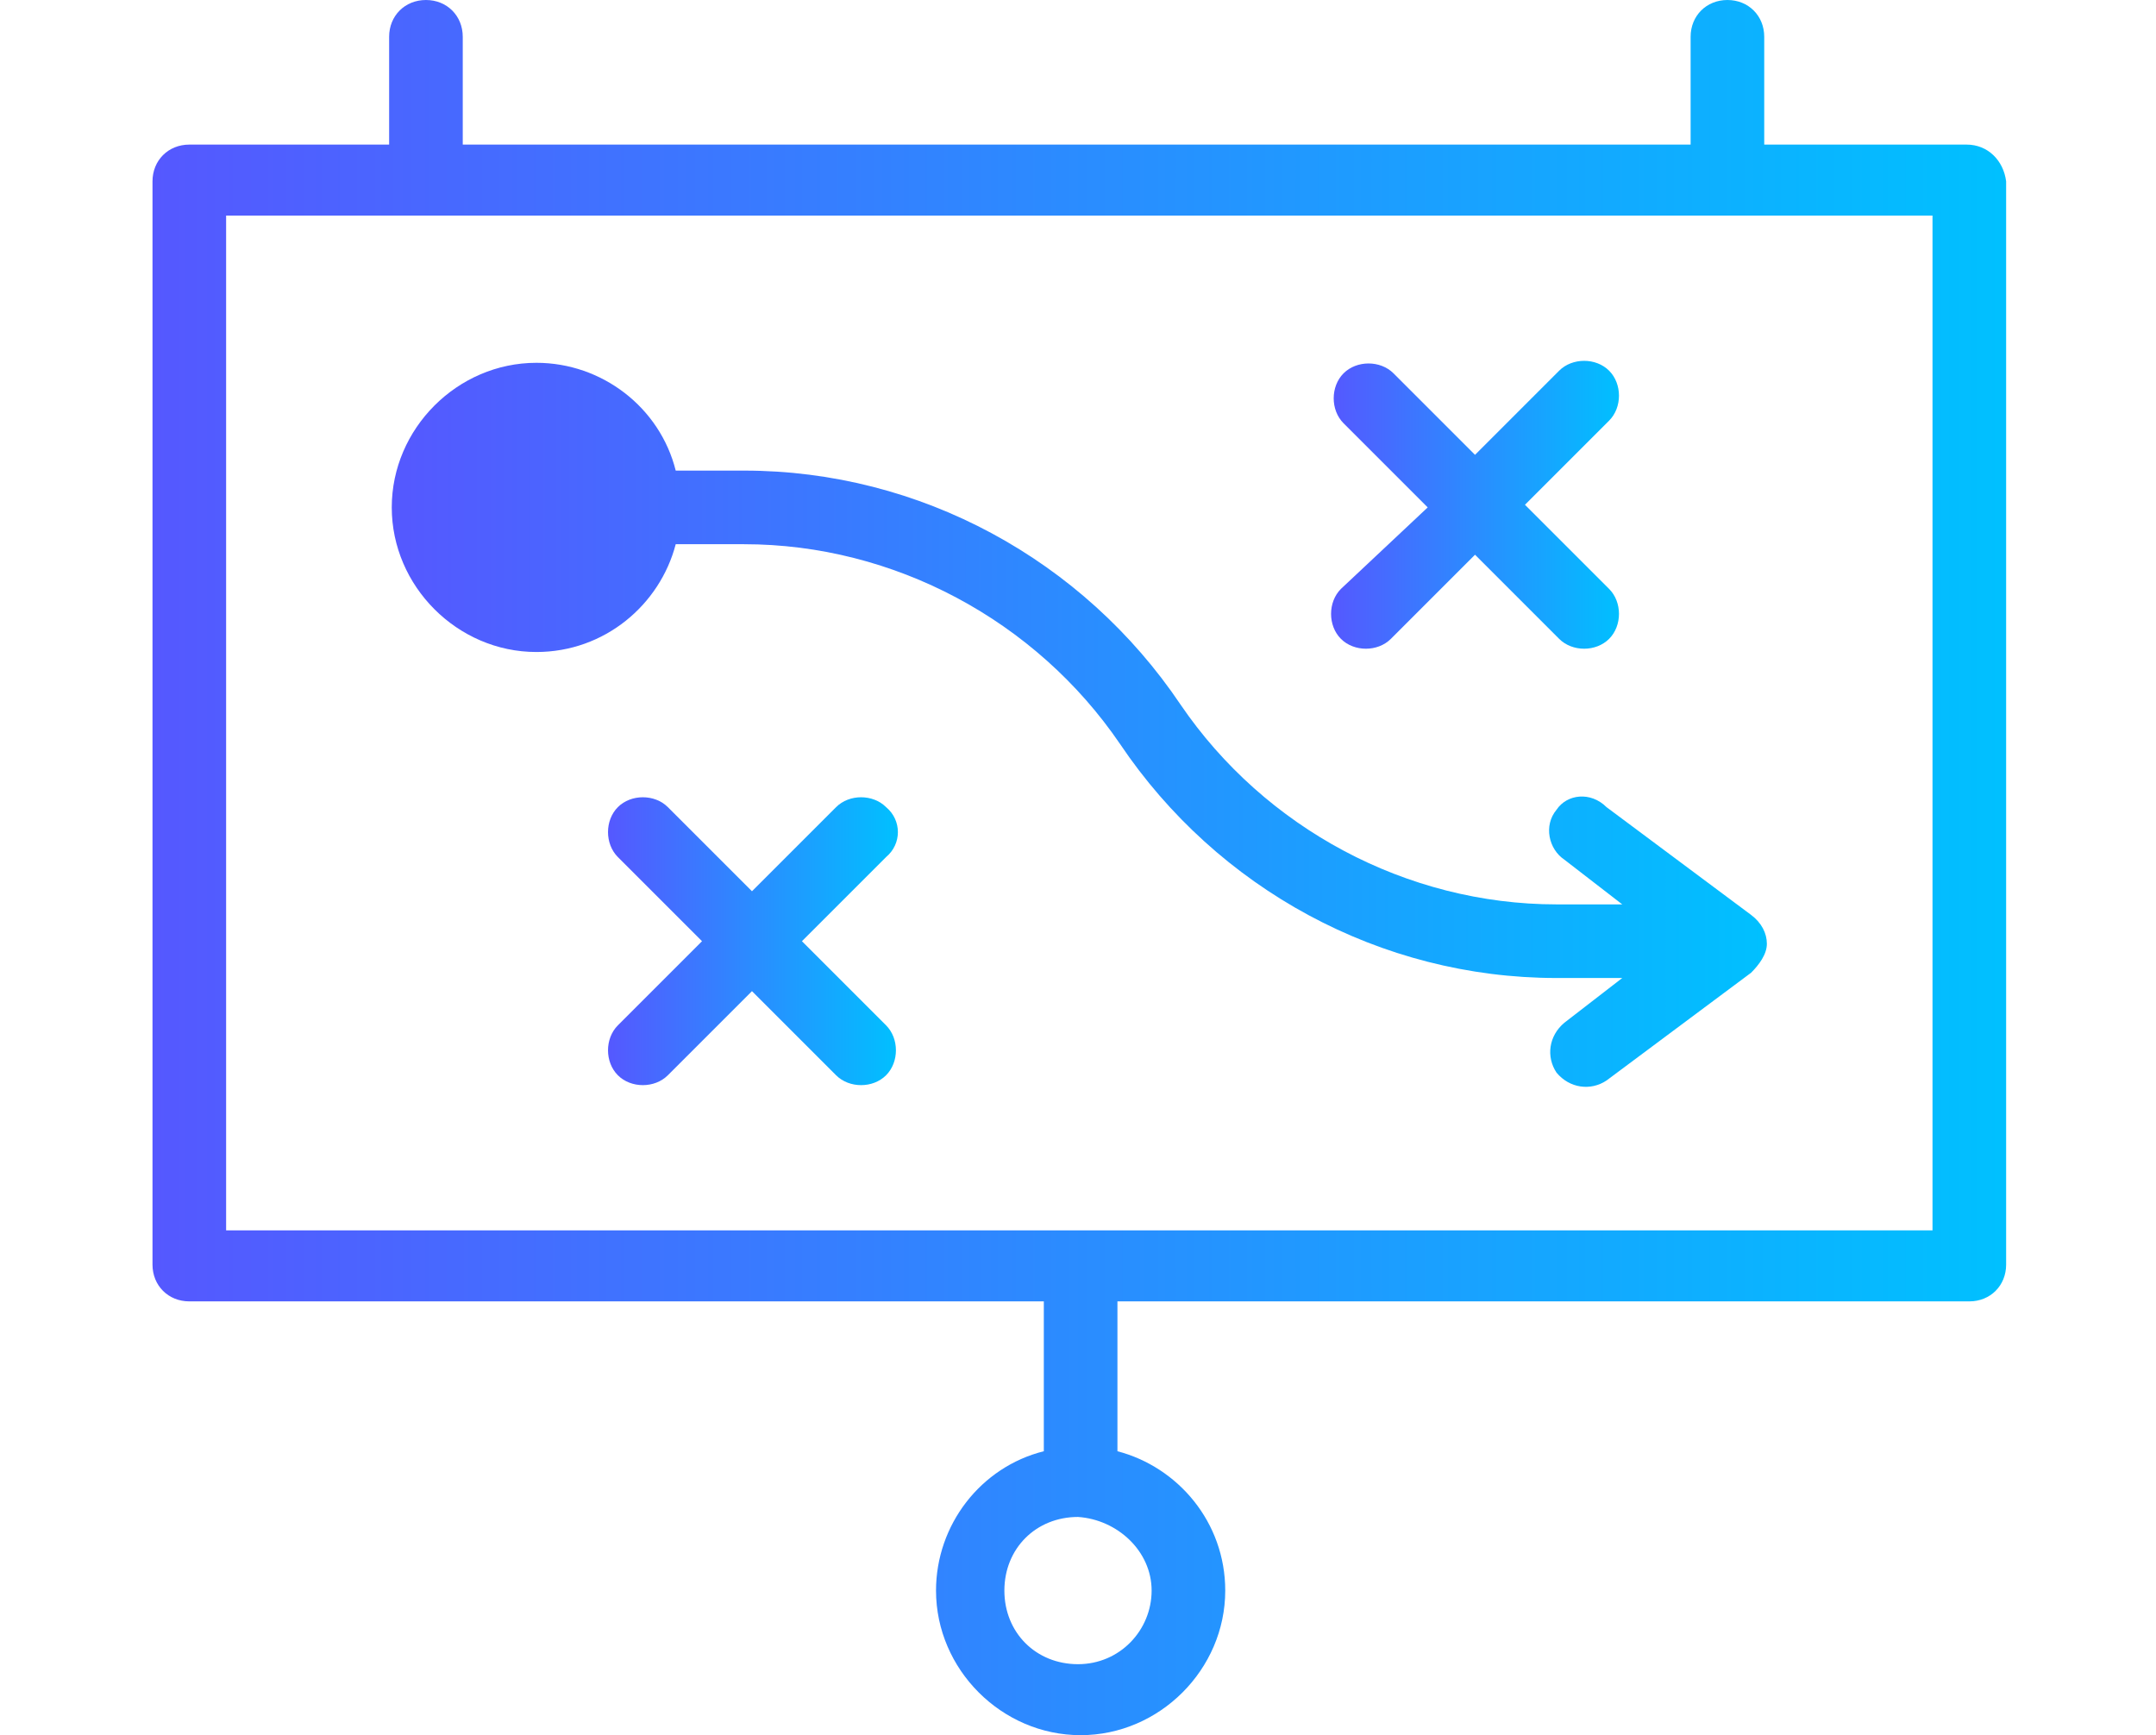
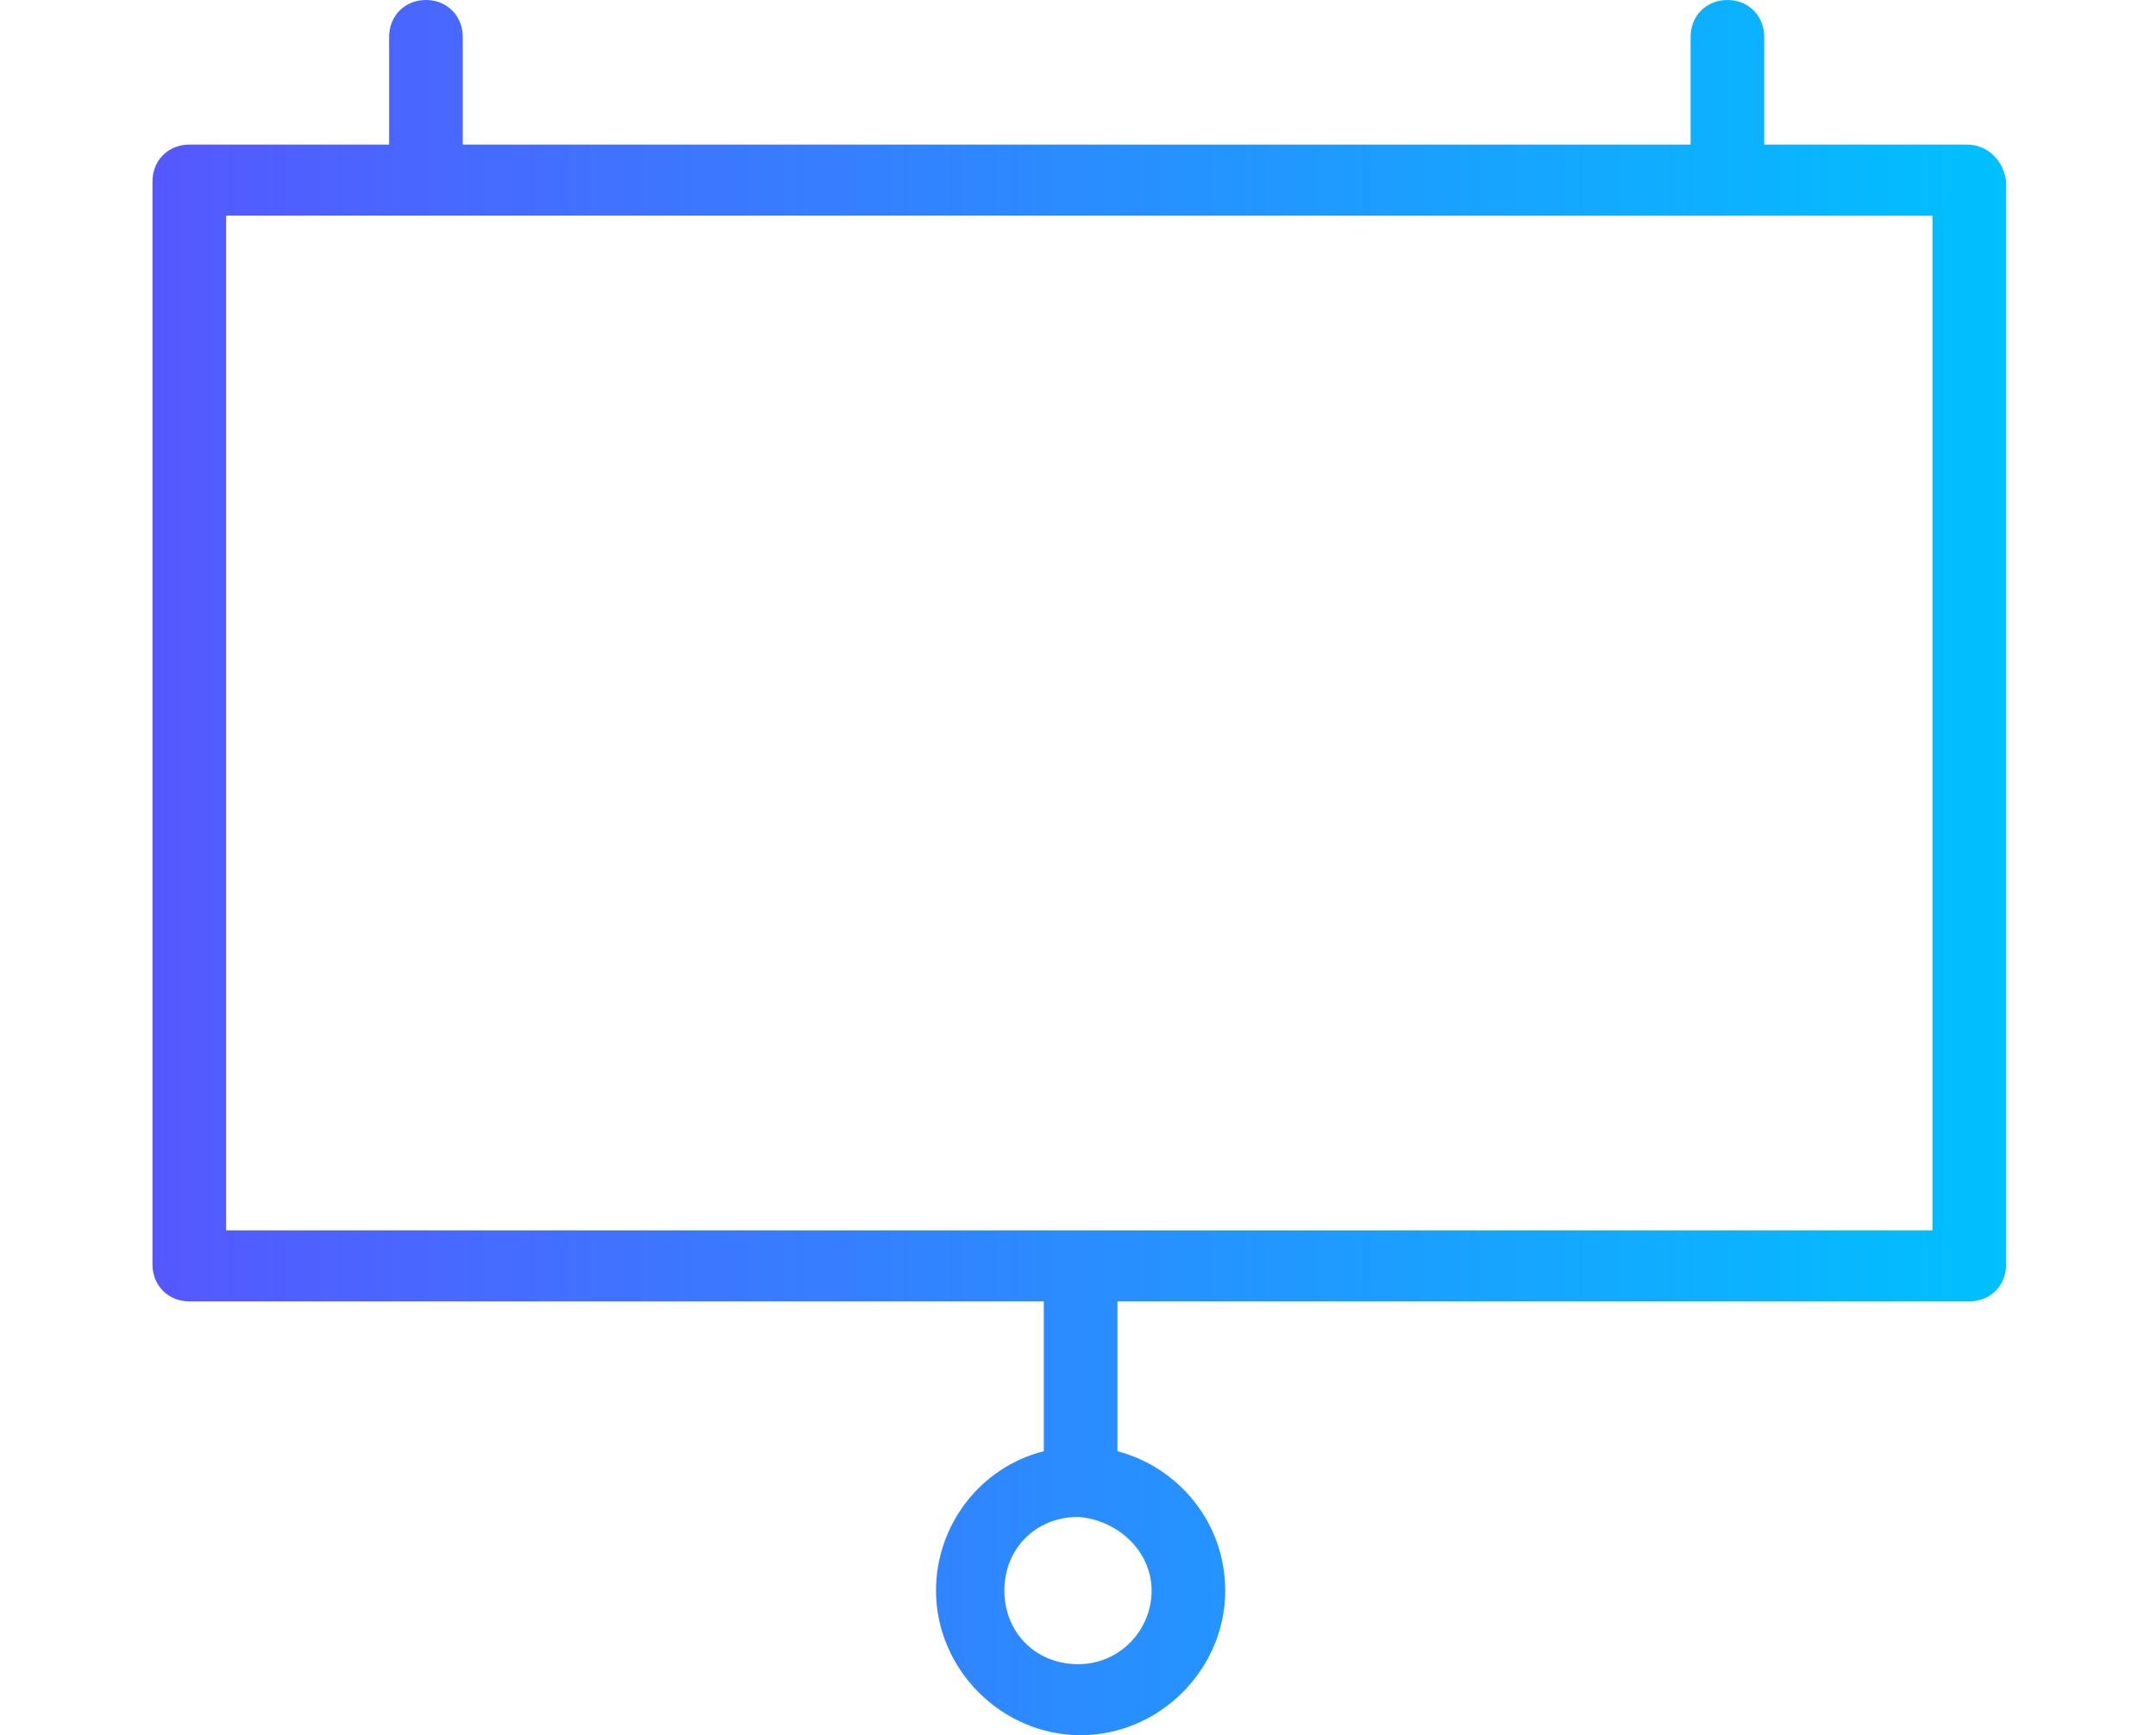
<svg xmlns="http://www.w3.org/2000/svg" id="Capa_1" x="0px" y="0px" viewBox="0 0 82 66" style="enable-background:new 0 0 82 66;" xml:space="preserve">
  <style type="text/css">	.st0{fill:url(#SVGID_1_);}	.st1{fill:url(#SVGID_00000057843860896337083030000008631990200889688744_);}	.st2{fill:url(#SVGID_00000127735148970242973120000007317128677485793169_);}	.st3{fill:url(#SVGID_00000020383375919730341560000013101040462363117748_);}</style>
  <g>
    <linearGradient id="SVGID_1_" gradientUnits="userSpaceOnUse" x1="5.8" y1="33" x2="76.2" y2="33">
      <stop offset="0" style="stop-color:#5558FF" />
      <stop offset="1" style="stop-color:#00C0FF" />
    </linearGradient>
    <path class="st0" d="M74.8,5.5h-7.7V1.4c0-0.8-0.6-1.4-1.4-1.4s-1.4,0.6-1.4,1.4v4.1H17.6V1.4C17.6,0.6,17,0,16.2,0  s-1.4,0.6-1.4,1.4v4.1H7.2c-0.8,0-1.4,0.6-1.4,1.4v41.2c0,0.8,0.6,1.4,1.4,1.4h32.5v5.7c-2.4,0.6-4.1,2.8-4.1,5.3  c0,3,2.5,5.5,5.5,5.5s5.5-2.5,5.5-5.5c0-2.6-1.8-4.7-4.1-5.3v-5.7h32.4c0.8,0,1.4-0.6,1.4-1.4V6.9C76.2,6.1,75.6,5.5,74.8,5.5z   M43.8,60.5c0,1.5-1.2,2.8-2.8,2.8s-2.8-1.2-2.8-2.8s1.2-2.8,2.8-2.8C42.5,57.8,43.8,59,43.8,60.5z M73.4,46.8H8.6V8.2h64.9V46.8z" />
    <linearGradient id="SVGID_00000153666020386352329700000016720020119265727137_" gradientUnits="userSpaceOnUse" x1="14.875" y1="27.5" x2="67.125" y2="27.5">
      <stop offset="0" style="stop-color:#5558FF" />
      <stop offset="1" style="stop-color:#00C0FF" />
    </linearGradient>
-     <path style="fill:url(#SVGID_00000153666020386352329700000016720020119265727137_);" d="M59.2,30.8c-0.5,0.6-0.3,1.5,0.3,1.9  l2.2,1.7h-2.5c-5.7,0-11.1-2.9-14.3-7.6c-3.7-5.5-9.9-8.9-16.6-8.9h-2.6c-0.6-2.4-2.8-4.1-5.3-4.1c-3,0-5.5,2.5-5.5,5.5  s2.5,5.5,5.5,5.5c2.6,0,4.7-1.8,5.3-4.1h2.6c5.7,0,11.1,2.9,14.3,7.6c3.7,5.5,9.9,8.9,16.6,8.9h2.5l-2.2,1.7  c-0.6,0.5-0.7,1.3-0.3,1.9c0.5,0.6,1.3,0.7,1.9,0.3l5.5-4.1c0.3-0.3,0.6-0.7,0.6-1.1s-0.2-0.8-0.6-1.1l-5.5-4.1  C60.5,30.1,59.6,30.2,59.2,30.8z" />
    <linearGradient id="SVGID_00000048467569327462187270000003335625798306948027_" gradientUnits="userSpaceOnUse" x1="50.625" y1="19.25" x2="61.625" y2="19.25">
      <stop offset="0" style="stop-color:#5558FF" />
      <stop offset="1" style="stop-color:#00C0FF" />
    </linearGradient>
-     <path style="fill:url(#SVGID_00000048467569327462187270000003335625798306948027_);" d="M51,24.3c0.5,0.5,1.4,0.5,1.9,0l3.2-3.2  l3.2,3.2c0.5,0.5,1.4,0.5,1.9,0c0.5-0.5,0.5-1.4,0-1.9l-3.2-3.2l3.2-3.2c0.5-0.5,0.5-1.4,0-1.9c-0.5-0.5-1.4-0.5-1.9,0l-3.2,3.2  L53,14.2c-0.5-0.5-1.4-0.5-1.9,0c-0.5,0.5-0.5,1.4,0,1.9l3.2,3.2L51,22.4C50.5,22.9,50.5,23.8,51,24.3z" />
    <linearGradient id="SVGID_00000117650470736428960670000010085344322307334296_" gradientUnits="userSpaceOnUse" x1="23.125" y1="35.75" x2="34.125" y2="35.75">
      <stop offset="0" style="stop-color:#5558FF" />
      <stop offset="1" style="stop-color:#00C0FF" />
    </linearGradient>
-     <path style="fill:url(#SVGID_00000117650470736428960670000010085344322307334296_);" d="M33.7,30.7c-0.5-0.5-1.4-0.5-1.9,0  l-3.2,3.2l-3.2-3.2c-0.5-0.5-1.4-0.5-1.9,0c-0.5,0.5-0.5,1.4,0,1.9l3.2,3.2l-3.2,3.2c-0.5,0.5-0.5,1.4,0,1.9c0.5,0.5,1.4,0.5,1.9,0  l3.2-3.2l3.2,3.2c0.5,0.5,1.4,0.5,1.9,0c0.5-0.5,0.5-1.4,0-1.9l-3.2-3.2l3.2-3.2C34.3,32.1,34.3,31.2,33.7,30.7z" />
  </g>
</svg>